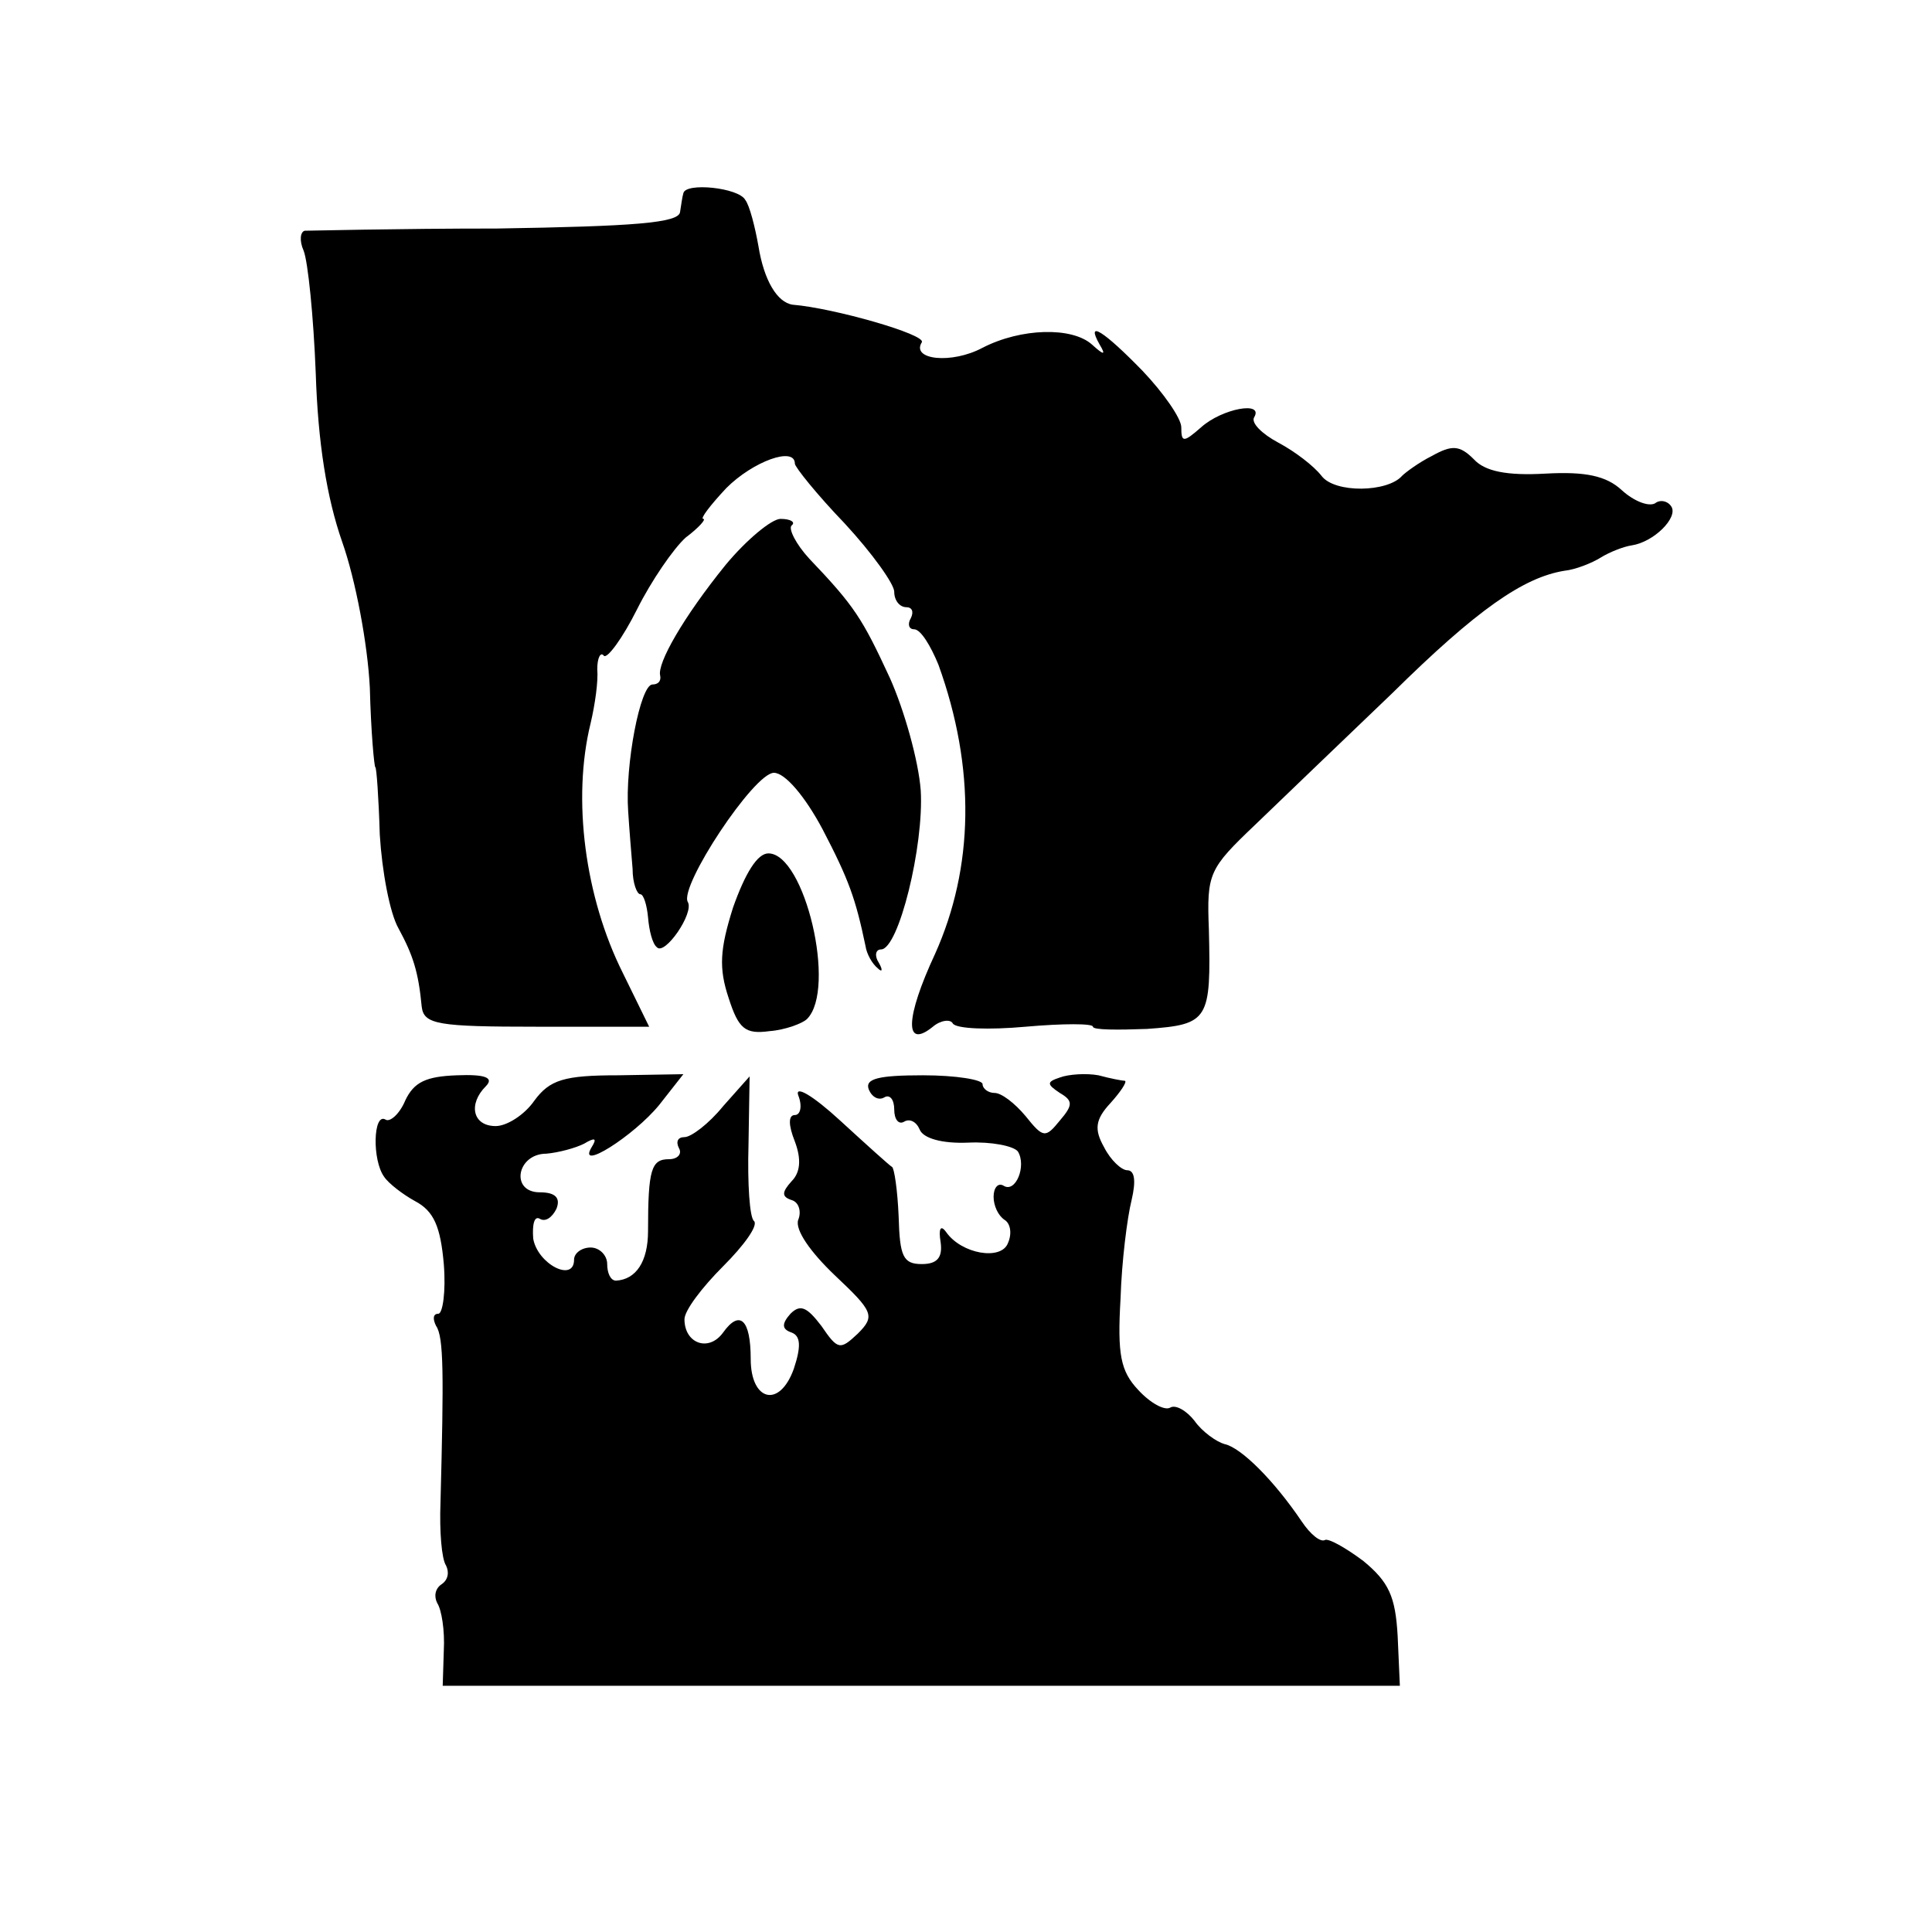
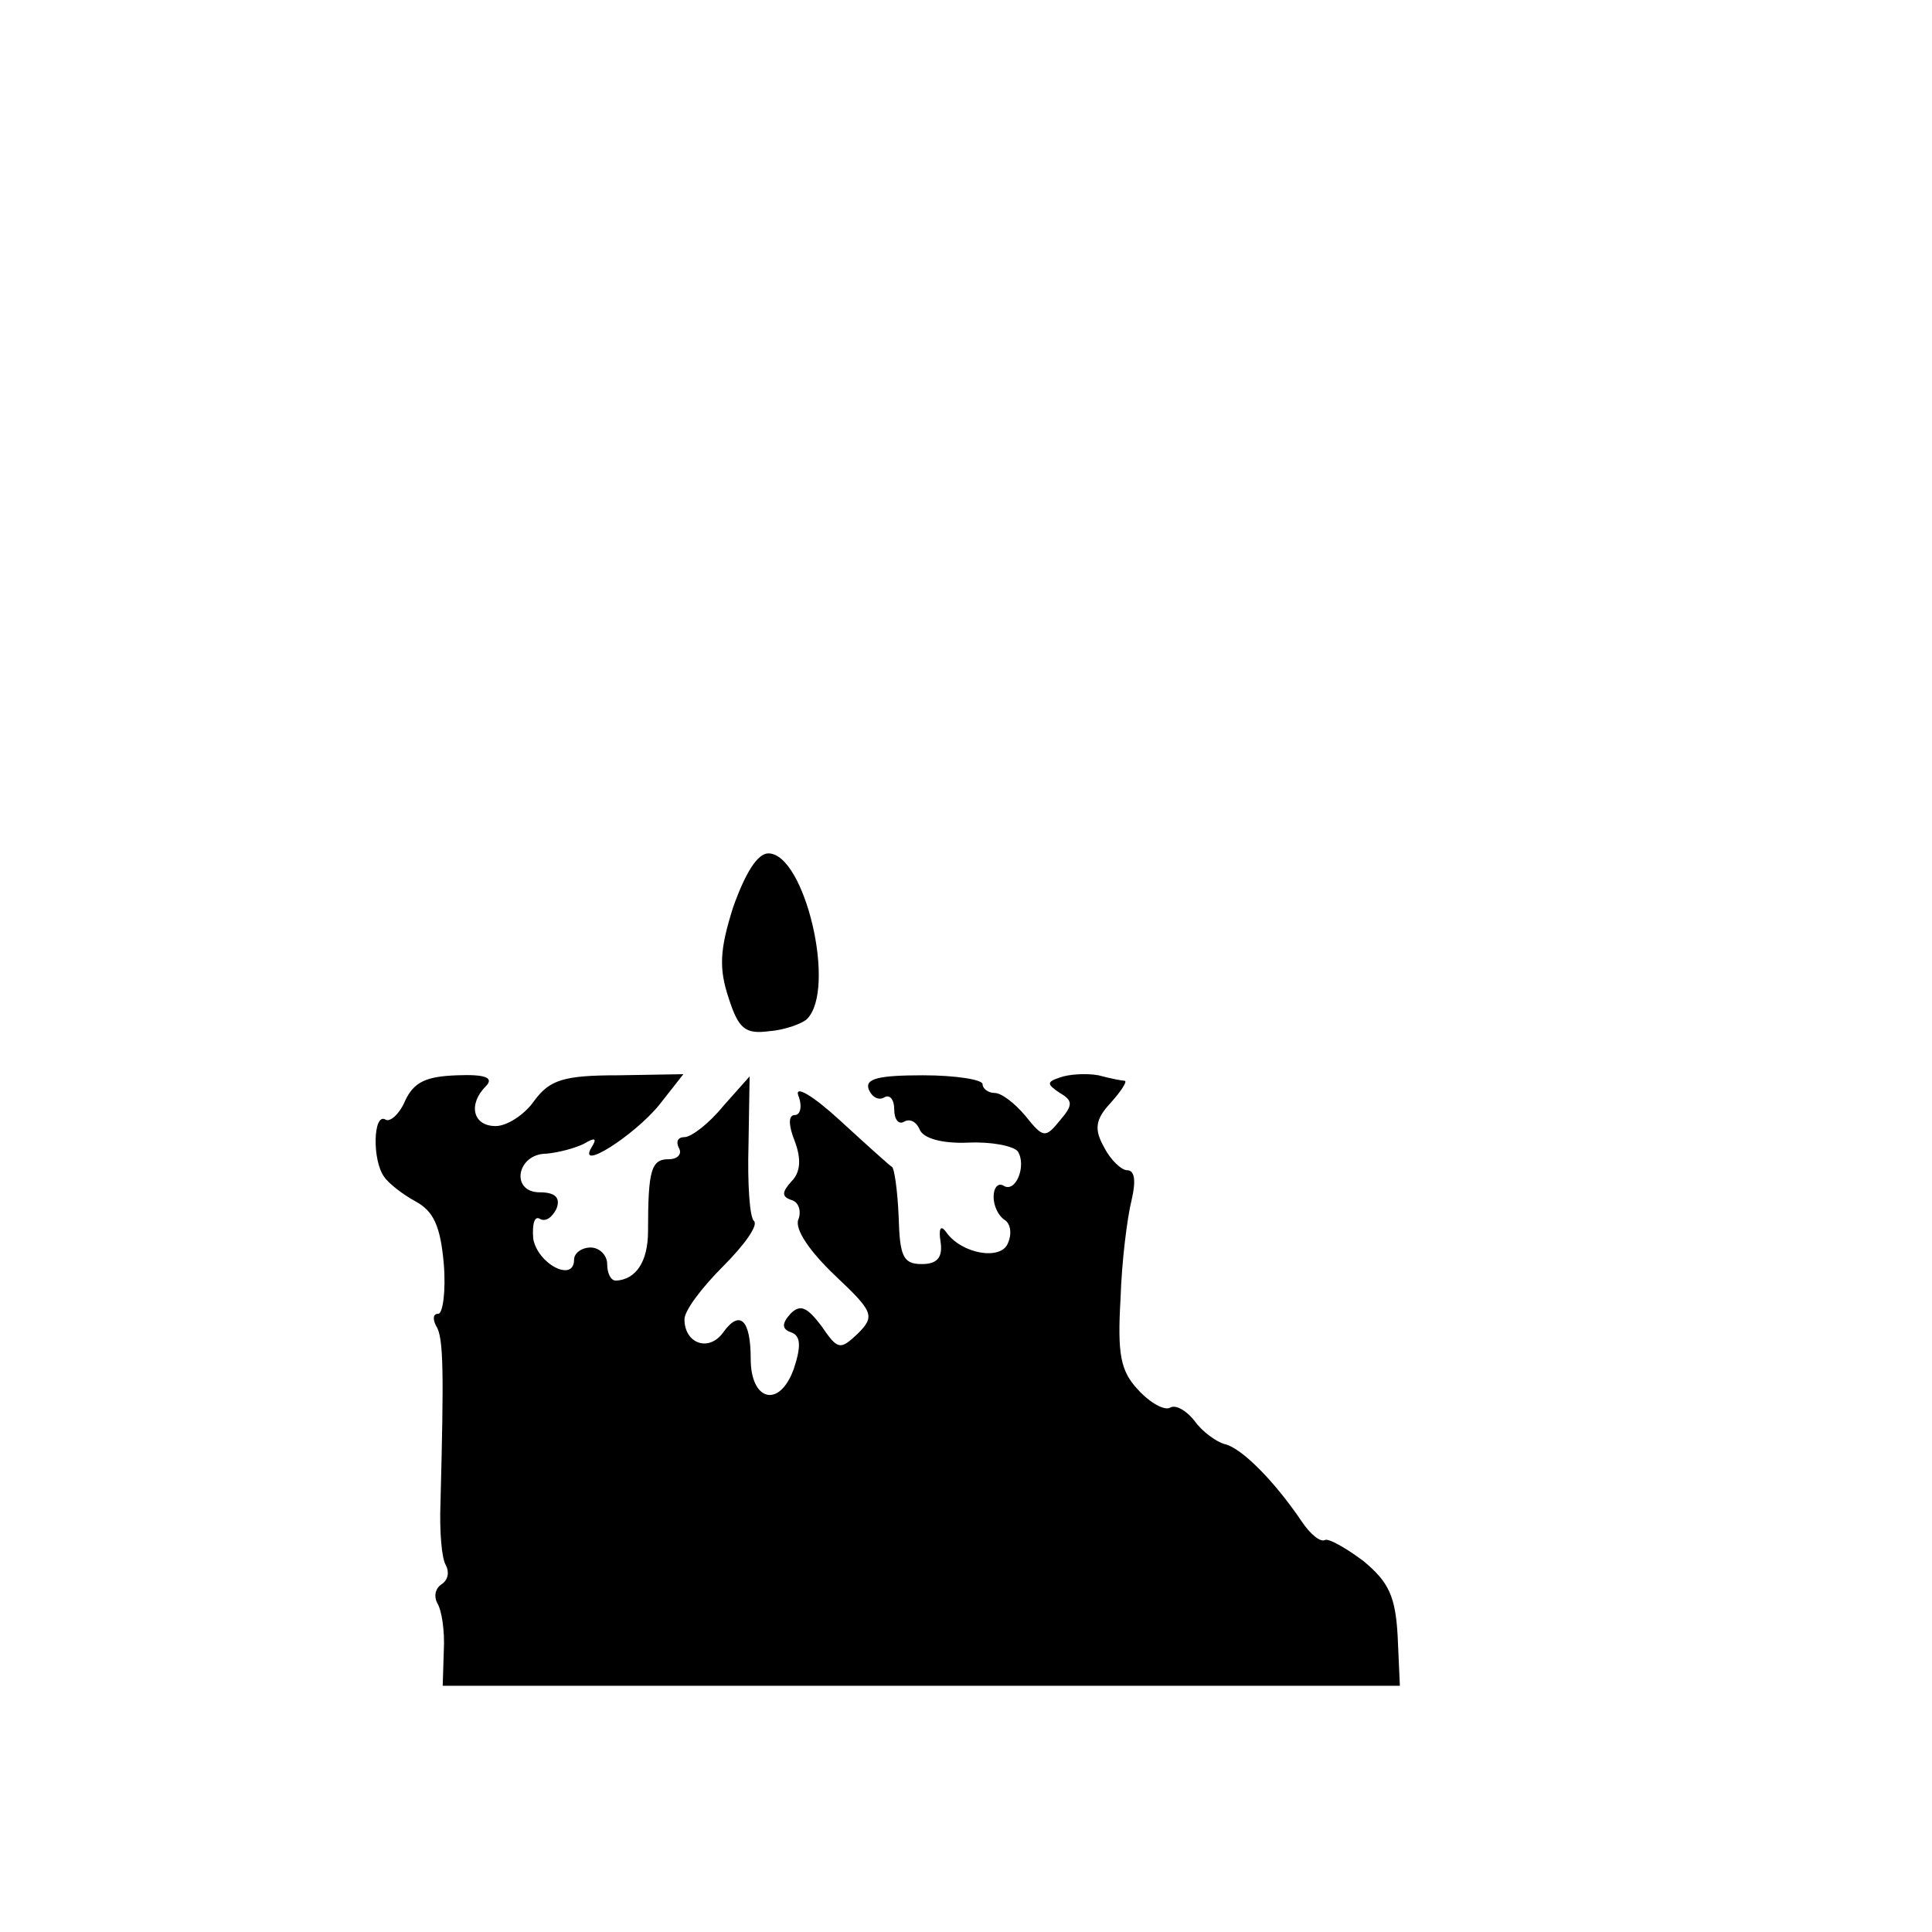
<svg xmlns="http://www.w3.org/2000/svg" version="1.0" width="175pt" height="175pt" viewBox="0 0 175 175" preserveAspectRatio="xMidYMid meet">
  <g transform="translate(0,175) scale(0.1,-0.1)" fill="#000000" stroke="none">
-     <path d="M619 1575 c-1 -3 -2 -11 -3 -17 -1 -10 -42 -13 -166 -15 -91 0 -169 -2 -174 -2 -4 -1 -5 -9 -1 -18 4 -10 9 -60 11 -111 2 -63 10 -113 24 -153 12 -34 23 -92 25 -132 1 -40 4 -72 5 -72 1 0 3 -27 4 -61 2 -33 9 -71 17 -85 13 -24 18 -39 21 -71 2 -16 15 -18 104 -18 l102 0 -24 49 c-34 68 -46 157 -29 226 4 17 7 38 6 49 0 10 3 16 6 12 3 -3 17 16 30 42 13 26 33 55 44 65 12 9 19 17 16 17 -3 0 6 12 21 28 24 24 62 38 62 22 0 -3 20 -28 45 -54 25 -27 45 -55 45 -62 0 -8 5 -14 11 -14 5 0 7 -4 4 -10 -3 -5 -2 -10 3 -10 6 0 15 -15 22 -32 34 -94 32 -184 -3 -262 -27 -58 -28 -87 -2 -66 7 6 16 7 18 3 3 -5 33 -6 66 -3 34 3 61 3 61 0 0 -3 22 -3 49 -2 56 4 58 8 56 90 -2 51 0 55 42 95 24 23 80 77 124 119 77 76 119 105 156 111 10 1 25 7 33 12 8 5 21 10 28 11 20 3 42 25 36 35 -3 5 -10 7 -15 3 -6 -3 -19 2 -30 12 -14 13 -33 17 -69 15 -35 -2 -55 2 -65 13 -13 13 -20 13 -38 3 -12 -6 -24 -15 -27 -18 -13 -15 -61 -16 -73 0 -7 9 -24 22 -39 30 -15 8 -25 18 -22 23 9 15 -29 8 -48 -9 -16 -14 -18 -14 -18 0 0 8 -16 31 -35 51 -35 36 -52 47 -39 24 6 -10 4 -10 -7 0 -18 16 -64 15 -99 -3 -28 -15 -65 -11 -55 5 4 7 -80 31 -117 34 -14 2 -26 22 -31 53 -3 17 -8 37 -12 42 -6 11 -54 16 -56 6z" />
-     <path d="M657 1238 c-38 -47 -62 -89 -59 -100 1 -5 -2 -8 -7 -8 -11 0 -25 -73 -22 -115 1 -16 3 -40 4 -52 0 -13 4 -23 7 -23 3 0 6 -10 7 -21 1 -12 4 -24 8 -27 7 -8 34 31 28 41 -8 14 60 117 78 117 10 0 28 -21 44 -51 24 -46 30 -63 39 -106 1 -7 6 -16 11 -20 4 -4 5 -2 1 5 -4 6 -3 12 2 12 16 0 39 94 36 144 -2 27 -15 73 -28 102 -25 54 -32 65 -73 108 -12 13 -19 27 -16 30 4 3 -1 6 -10 6 -8 0 -31 -19 -50 -42z" />
-     <path d="M664 928 c-12 -38 -13 -55 -4 -82 9 -28 15 -33 37 -30 14 1 30 7 34 11 27 27 -2 150 -35 150 -10 0 -21 -18 -32 -49z" />
+     <path d="M664 928 c-12 -38 -13 -55 -4 -82 9 -28 15 -33 37 -30 14 1 30 7 34 11 27 27 -2 150 -35 150 -10 0 -21 -18 -32 -49" />
    <path d="M367 753 c-5 -12 -14 -20 -18 -17 -11 6 -12 -37 -1 -52 4 -6 17 -16 28 -22 17 -9 23 -23 26 -57 2 -25 -1 -45 -5 -45 -5 0 -5 -5 -2 -11 7 -10 7 -44 4 -160 -1 -26 1 -51 5 -57 3 -6 2 -13 -4 -17 -6 -4 -7 -11 -4 -17 4 -6 7 -25 6 -43 l-1 -32 433 0 434 0 -2 45 c-2 36 -8 49 -31 68 -16 12 -32 21 -35 19 -4 -2 -13 5 -21 17 -25 37 -55 67 -70 70 -7 2 -20 11 -27 21 -7 9 -17 15 -22 12 -5 -3 -18 4 -29 16 -16 17 -19 32 -16 83 1 33 6 73 10 89 4 17 3 27 -4 27 -5 0 -15 9 -21 21 -9 16 -8 25 6 40 9 10 15 19 13 20 -2 0 -13 2 -24 5 -11 2 -27 1 -35 -2 -12 -4 -12 -6 0 -14 12 -7 12 -11 0 -25 -13 -16 -15 -16 -31 4 -10 12 -22 21 -28 21 -6 0 -11 4 -11 8 0 4 -24 8 -54 8 -40 0 -53 -3 -49 -13 3 -7 9 -10 14 -7 5 3 9 -2 9 -11 0 -9 4 -14 9 -11 5 3 11 0 14 -7 3 -8 20 -13 44 -12 21 1 41 -3 45 -8 8 -13 -2 -38 -13 -31 -5 3 -9 -2 -9 -10 0 -8 4 -17 10 -21 5 -3 7 -12 3 -21 -6 -16 -42 -10 -56 10 -5 7 -7 3 -5 -9 2 -14 -3 -20 -17 -20 -17 0 -20 7 -21 43 -1 24 -4 44 -6 45 -2 1 -23 20 -47 42 -25 23 -41 32 -38 23 4 -10 2 -18 -3 -18 -6 0 -6 -9 0 -24 6 -16 5 -28 -3 -36 -9 -10 -9 -14 0 -17 7 -2 9 -11 6 -18 -3 -9 11 -29 33 -50 35 -33 37 -37 21 -53 -16 -15 -18 -15 -33 7 -13 17 -19 20 -28 11 -8 -9 -8 -14 1 -17 8 -3 9 -12 2 -33 -13 -36 -39 -29 -39 9 0 36 -10 45 -25 24 -13 -18 -35 -10 -35 12 0 8 16 29 35 48 19 19 32 37 28 41 -4 3 -6 34 -5 69 l1 62 -24 -27 c-13 -16 -29 -28 -35 -28 -6 0 -8 -4 -5 -10 3 -5 -1 -10 -9 -10 -16 0 -19 -9 -19 -65 0 -28 -11 -44 -29 -45 -5 0 -8 7 -8 15 0 8 -7 15 -15 15 -8 0 -15 -5 -15 -11 0 -21 -33 -4 -37 19 -1 13 1 21 6 18 5 -3 11 1 15 9 4 10 -1 15 -15 15 -27 0 -21 35 6 35 11 1 26 5 34 9 10 6 12 5 7 -3 -14 -23 38 10 61 38 l22 28 -59 -1 c-49 0 -62 -4 -76 -23 -9 -13 -25 -23 -35 -23 -21 0 -25 20 -9 36 8 8 -1 11 -26 10 -28 -1 -39 -6 -47 -23z" />
  </g>
</svg>